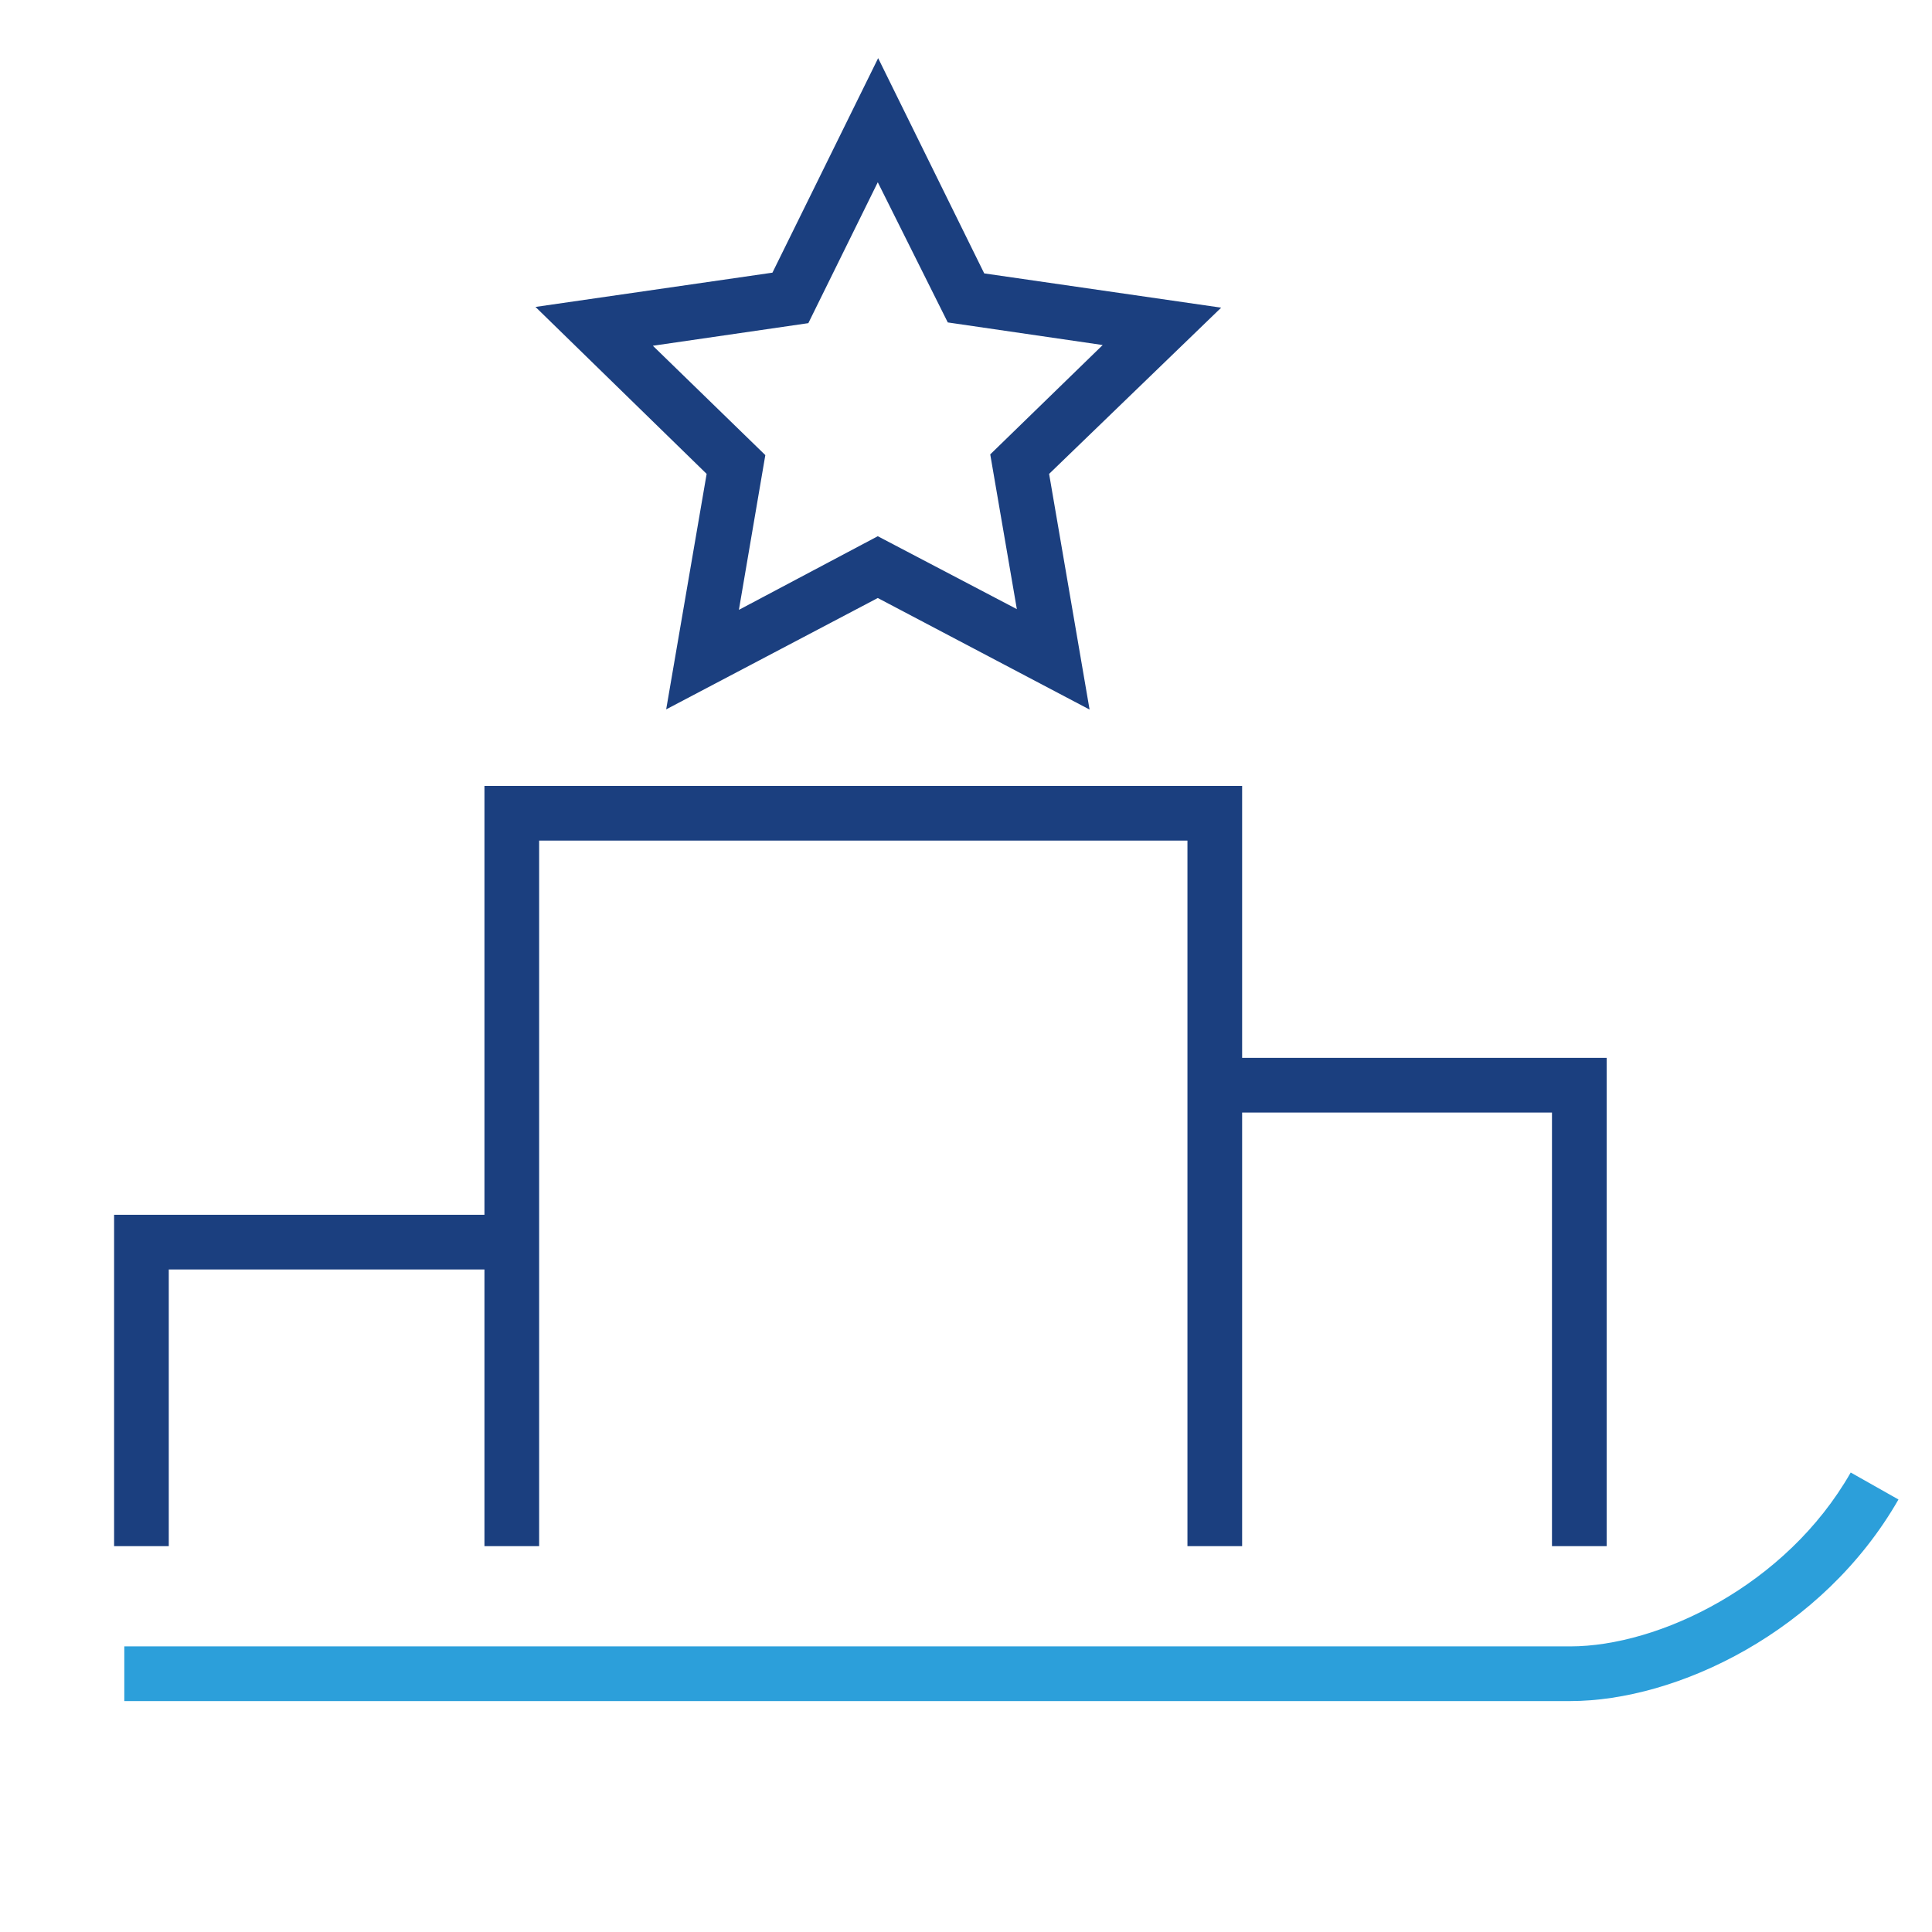
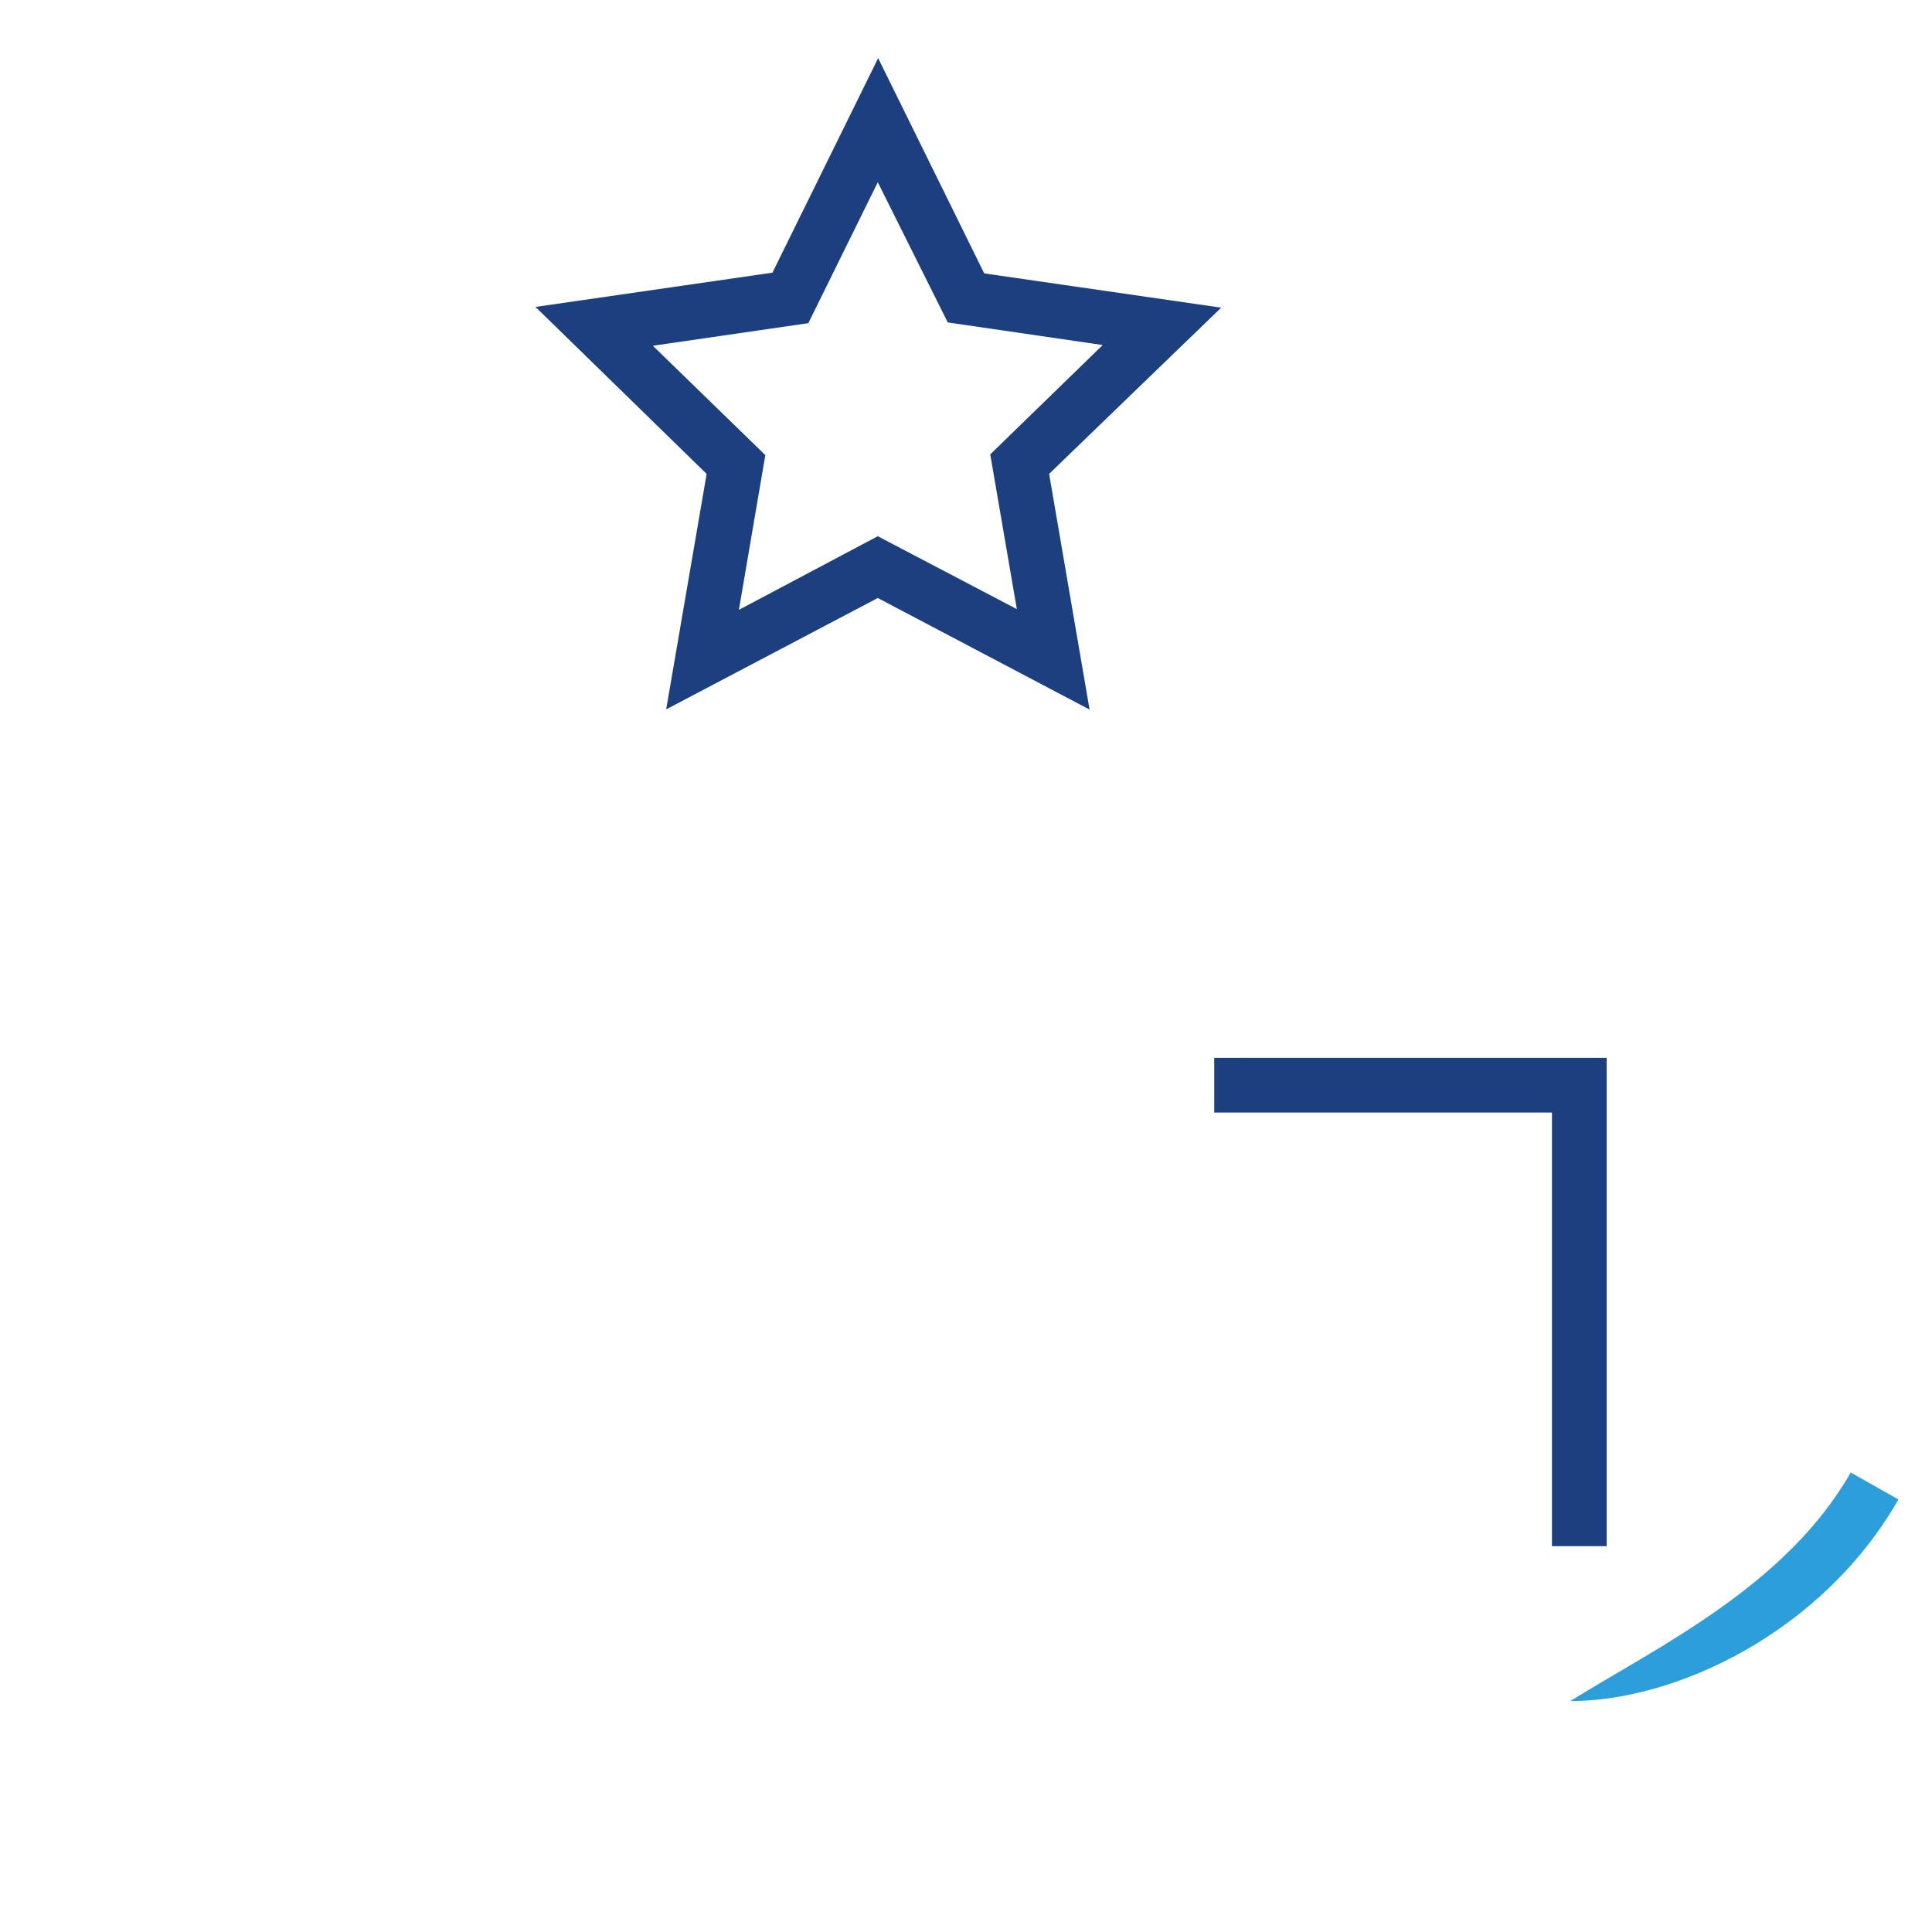
<svg xmlns="http://www.w3.org/2000/svg" viewBox="0 0 106 106">
  <defs>
    <style>.cls-1{fill:none;}.cls-2{fill:#1b3f7f;}.cls-3{fill:#2c9fda;}</style>
  </defs>
  <title>iconos_web_fedeseguridad-HR</title>
  <g id="Capa_1" data-name="Capa 1">
    <rect class="cls-1" width="106" height="106" />
-     <polygon class="cls-2" points="68.15 84.83 65.15 84.83 65.15 46.12 29.58 46.12 29.58 84.83 26.58 84.83 26.58 43.12 68.15 43.12 68.15 84.83" />
-     <polygon class="cls-2" points="9.26 84.83 6.26 84.83 6.26 66.65 27.79 66.65 27.79 69.65 9.26 69.65 9.26 84.83" />
    <polygon class="cls-2" points="88.15 84.83 85.15 84.83 85.15 61.04 66.62 61.04 66.62 58.04 88.15 58.04 88.15 84.83" />
-     <path class="cls-3" d="M86.15,93.33H6.82v-3H86.15C91,90.33,98,87,101.54,80.79l2.62,1.48C100,89.53,92,93.33,86.15,93.33Z" />
+     <path class="cls-3" d="M86.15,93.33H6.82H86.15C91,90.33,98,87,101.54,80.79l2.62,1.48C100,89.53,92,93.33,86.15,93.33Z" />
    <path class="cls-2" d="M36.55,38.92,38.77,26l-9.39-9.16,13-1.88,5.8-11.77L54,15l13,1.88L57.56,26l2.22,12.93L48.16,32.81Zm11.61-9.5,7.63,4-1.46-8.49,6.17-6L52,17.69,48.16,10l-3.81,7.73-8.53,1.24,6.17,6-1.45,8.49Z" />
  </g>
</svg>